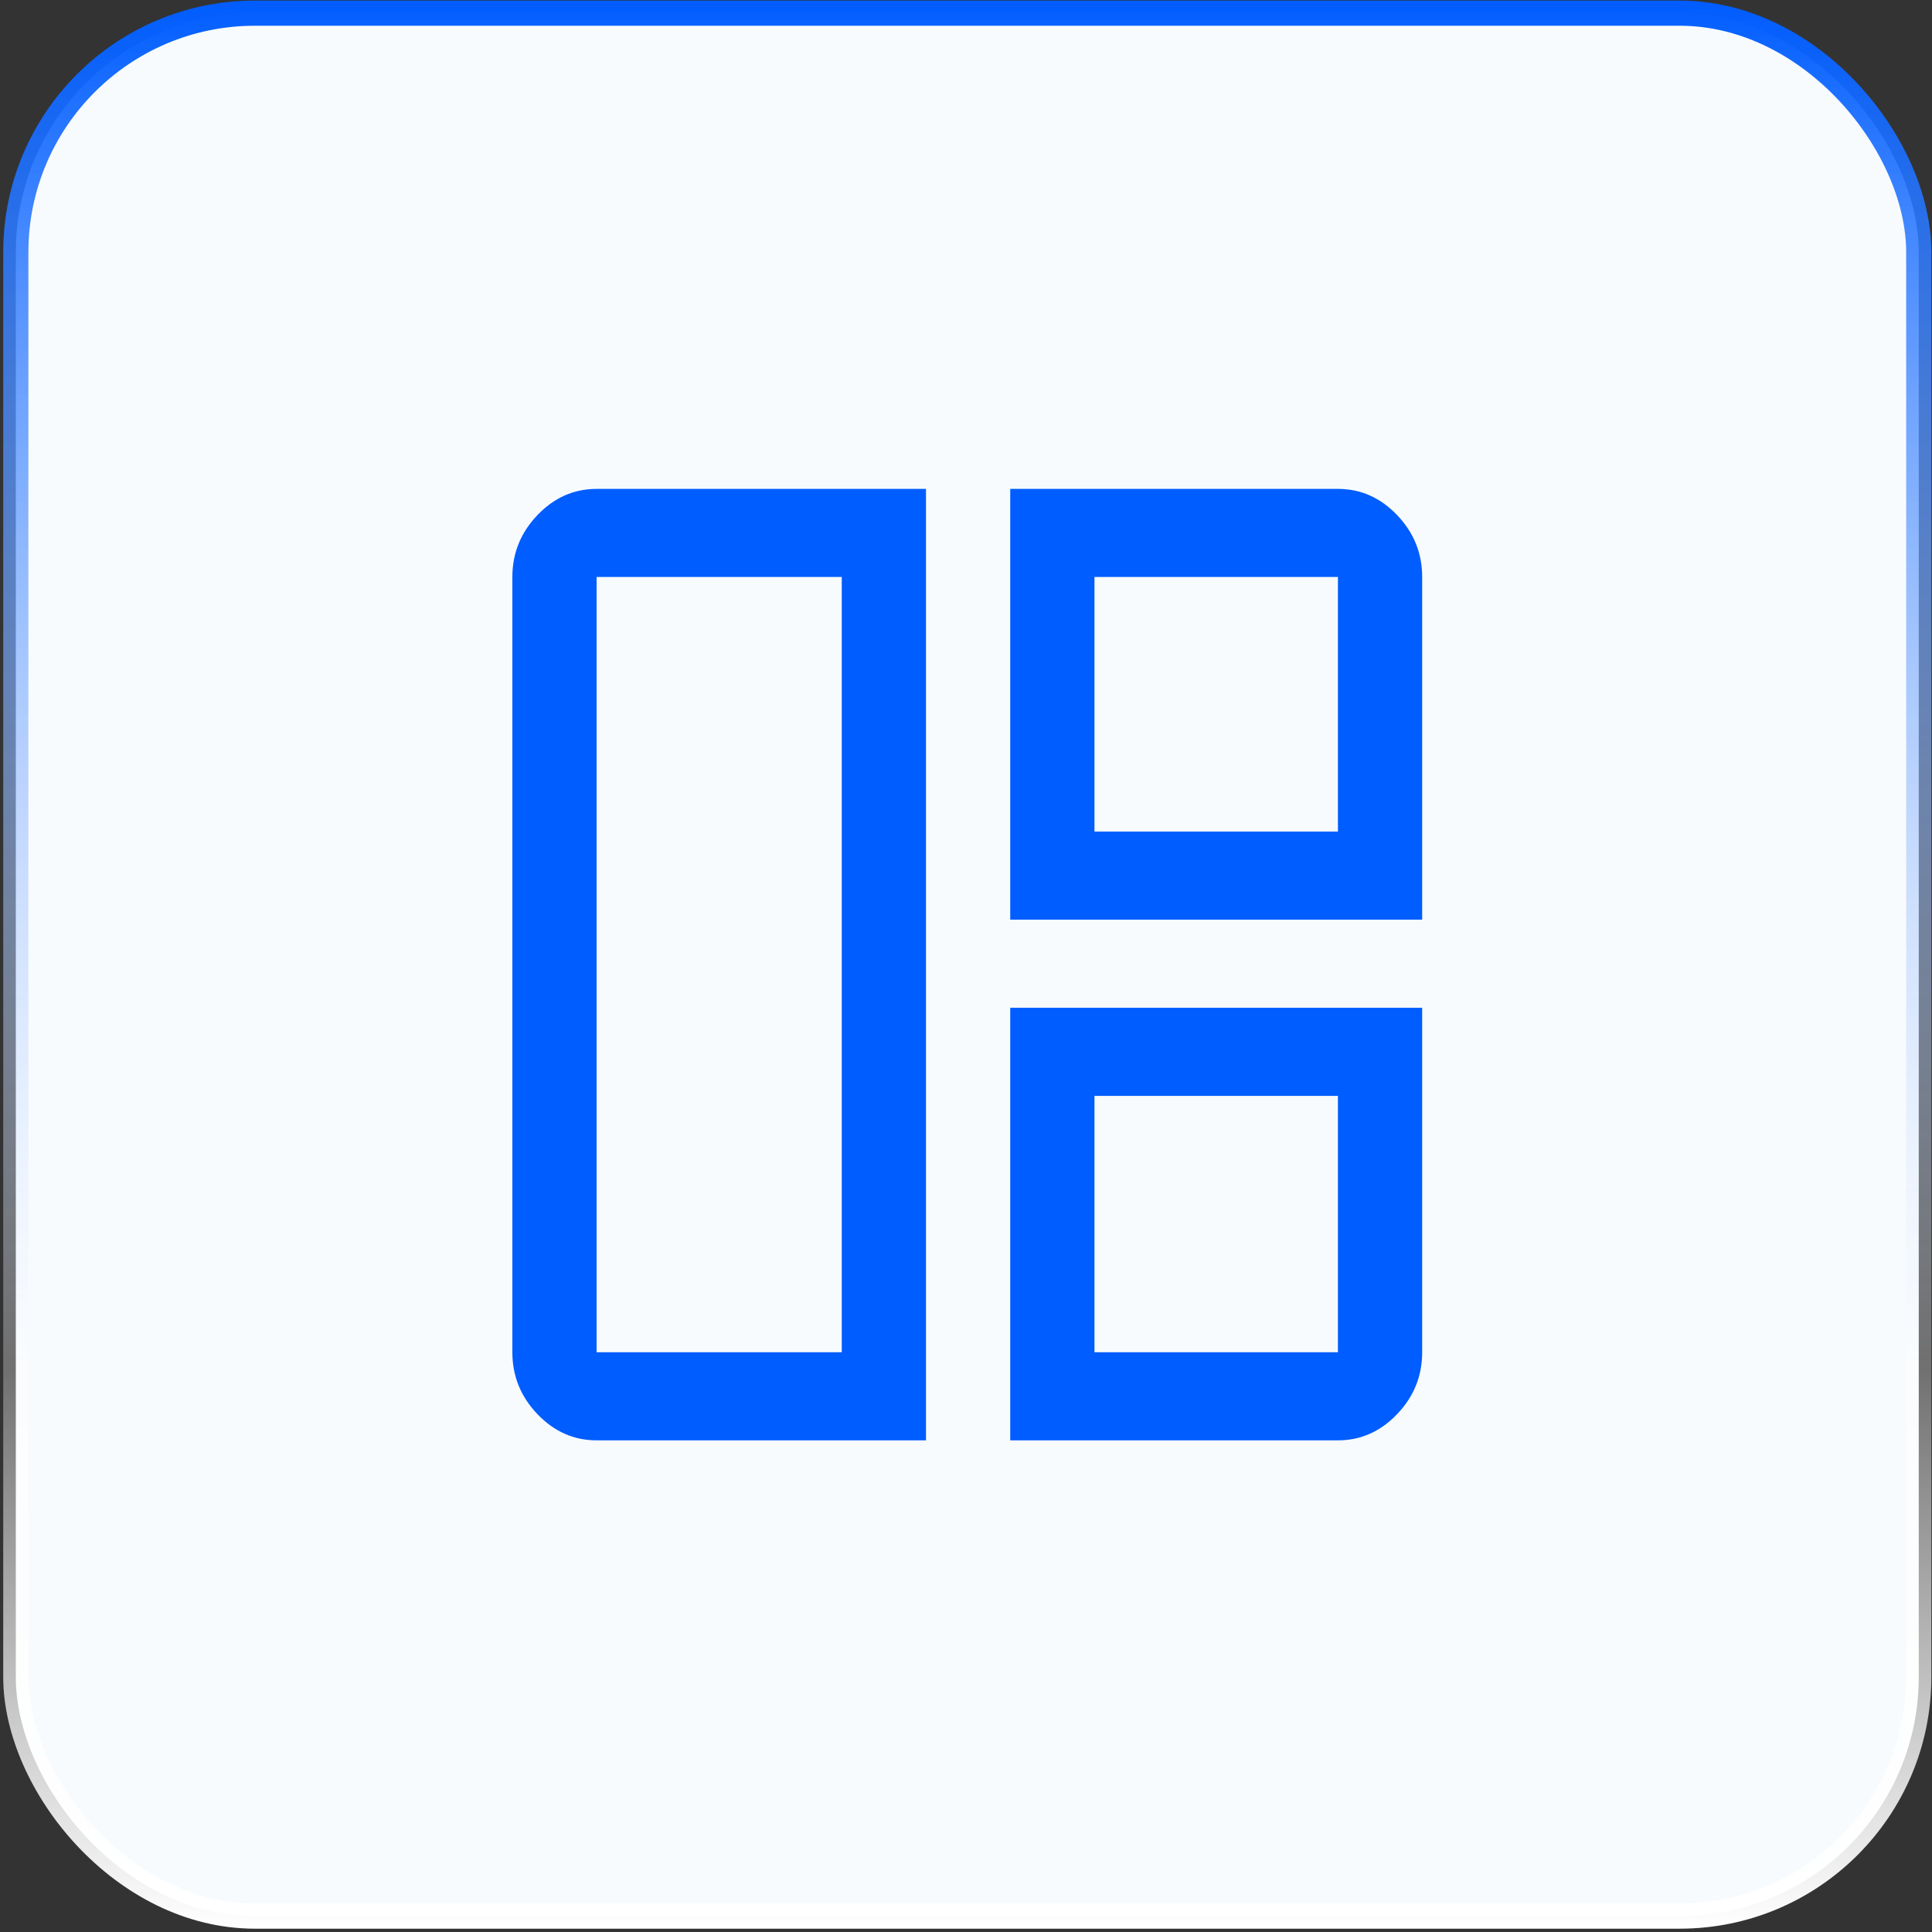
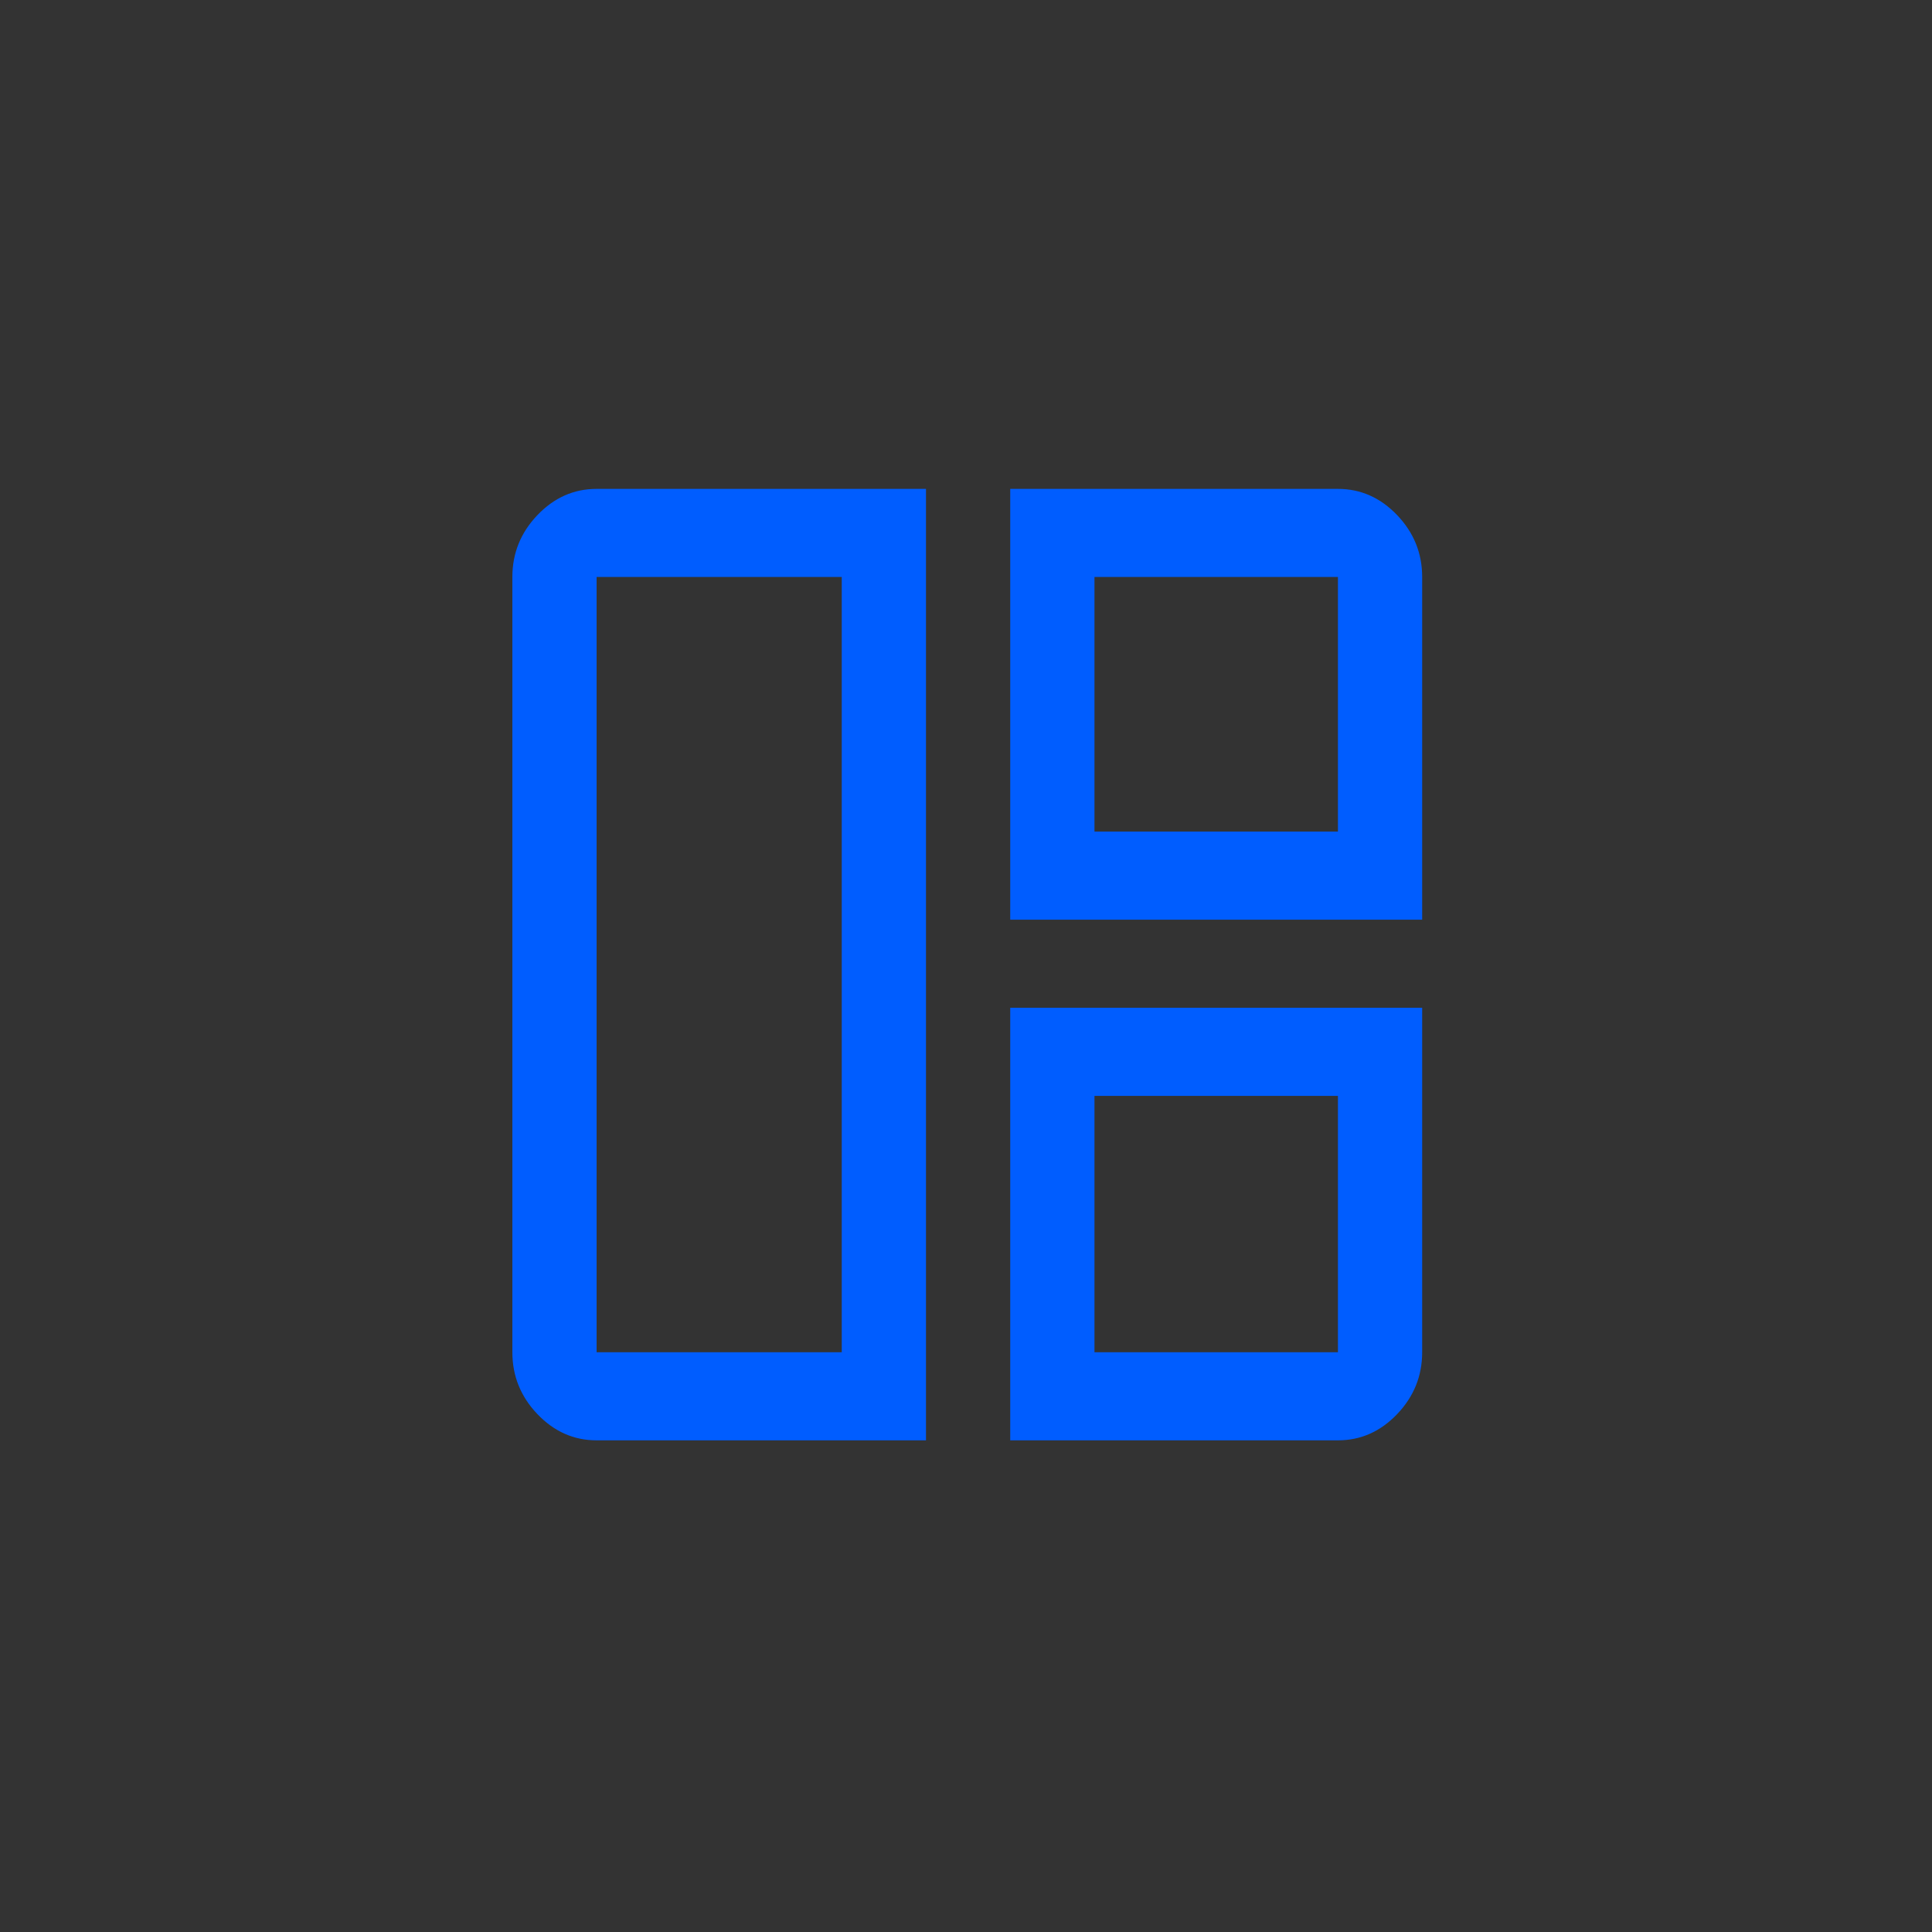
<svg xmlns="http://www.w3.org/2000/svg" width="463" height="463" viewBox="0 0 463 463" fill="none">
  <rect x="0" y="0" width="463" height="463" fill="#333333" stroke="none" />
-   <rect x="3.789" y="3.152" width="456.038" height="456.038" rx="57.302" fill="#F8FBFD" stroke="url(#paint0_linear_2500_1244)" stroke-width="6.032" />
-   <path d="M221.911 345.176H142.976C137.526 345.176 132.797 343.082 128.792 338.896C124.789 334.707 122.787 329.762 122.787 324.062V138.275C122.787 132.574 124.789 127.63 128.792 123.441C132.797 119.254 137.526 117.161 142.976 117.161H221.911V345.176ZM201.725 324.062V138.275H142.976V324.062H201.725ZM242.1 220.401V117.161H320.632C326.083 117.161 330.811 119.254 334.816 123.441C338.819 127.63 340.821 132.574 340.821 138.275V220.401H242.1ZM262.289 199.288H320.632V138.275H262.289V199.288ZM242.1 345.176V241.515H340.821V324.062C340.821 329.762 338.819 334.707 334.816 338.896C330.811 343.082 326.083 345.176 320.632 345.176H242.1ZM262.289 324.062H320.632V262.625H262.289V324.062Z" fill="#005DFF" />
+   <path d="M221.911 345.176H142.976C137.526 345.176 132.797 343.082 128.792 338.896C124.789 334.707 122.787 329.762 122.787 324.062V138.275C122.787 132.574 124.789 127.63 128.792 123.441C132.797 119.254 137.526 117.161 142.976 117.161H221.911V345.176ZM201.725 324.062V138.275H142.976V324.062H201.725M242.1 220.401V117.161H320.632C326.083 117.161 330.811 119.254 334.816 123.441C338.819 127.63 340.821 132.574 340.821 138.275V220.401H242.1ZM262.289 199.288H320.632V138.275H262.289V199.288ZM242.1 345.176V241.515H340.821V324.062C340.821 329.762 338.819 334.707 334.816 338.896C330.811 343.082 326.083 345.176 320.632 345.176H242.1ZM262.289 324.062H320.632V262.625H262.289V324.062Z" fill="#005DFF" />
  <defs>
    <linearGradient id="paint0_linear_2500_1244" x1="231.808" y1="0.136" x2="231.808" y2="462.205" gradientUnits="userSpaceOnUse">
      <stop stop-color="#005DFF" />
      <stop offset="0.709" stop-color="white" stop-opacity="0.3" />
      <stop offset="1" stop-color="white" />
    </linearGradient>
  </defs>
</svg>